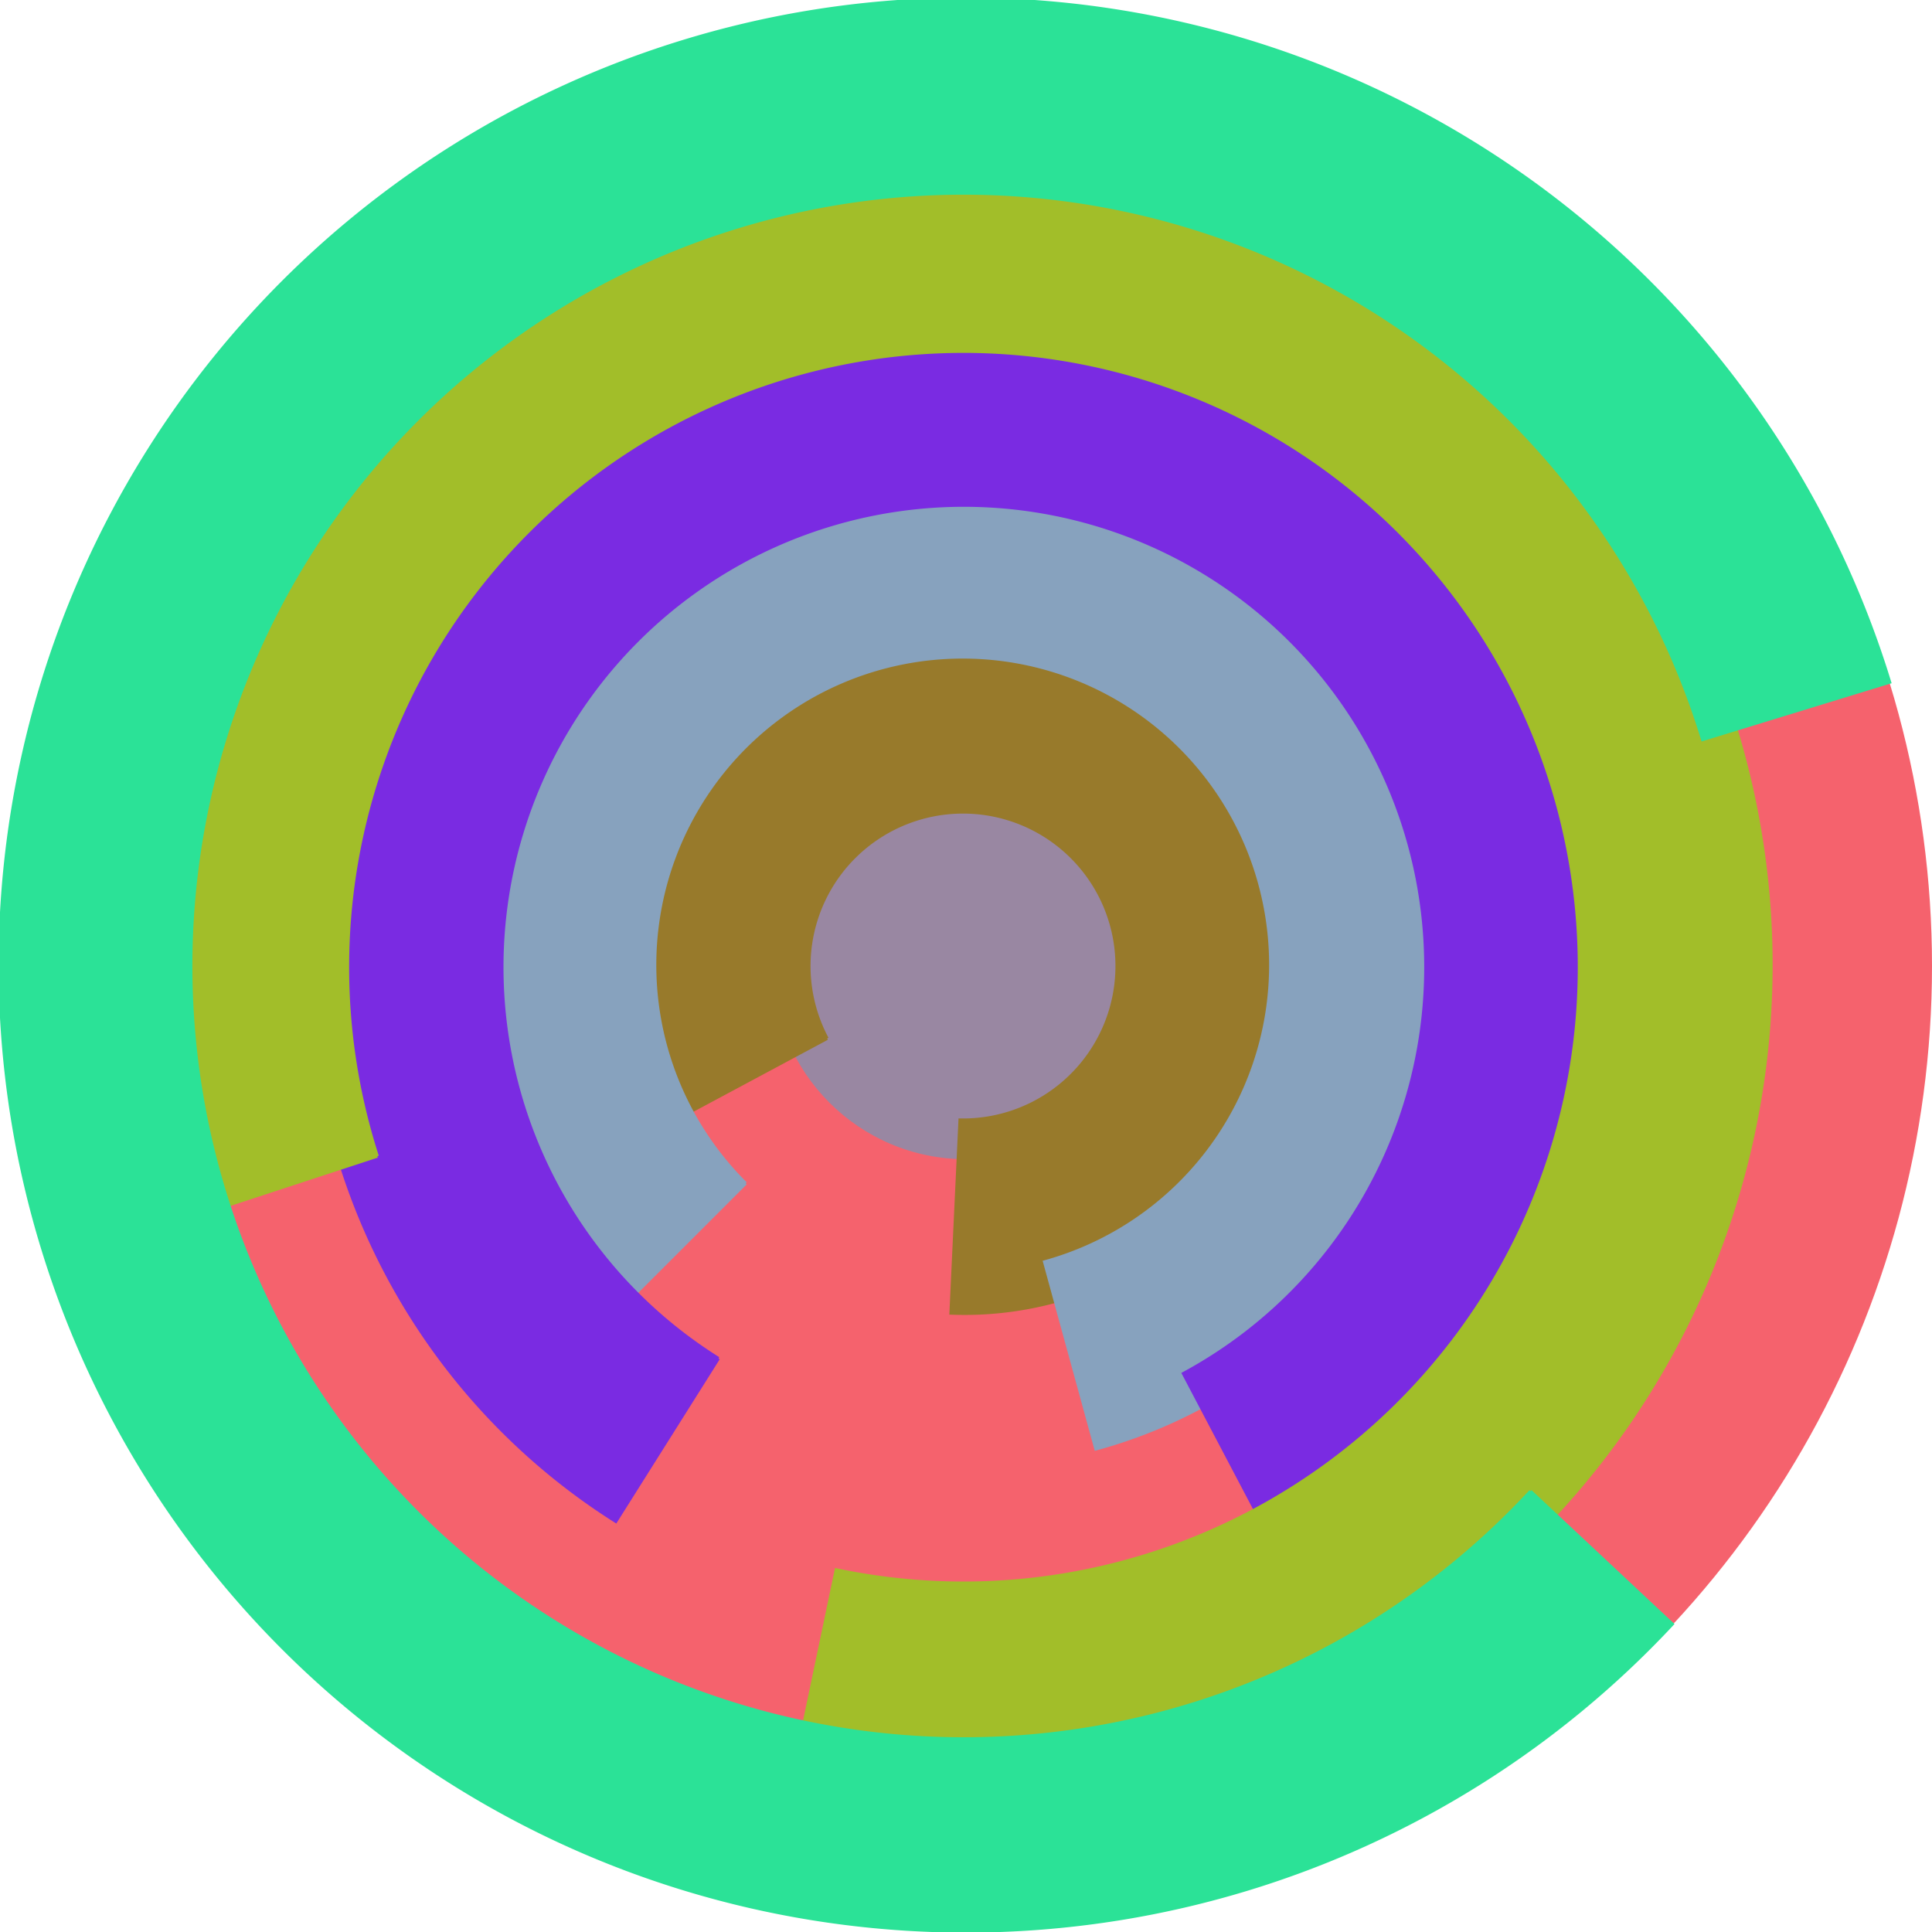
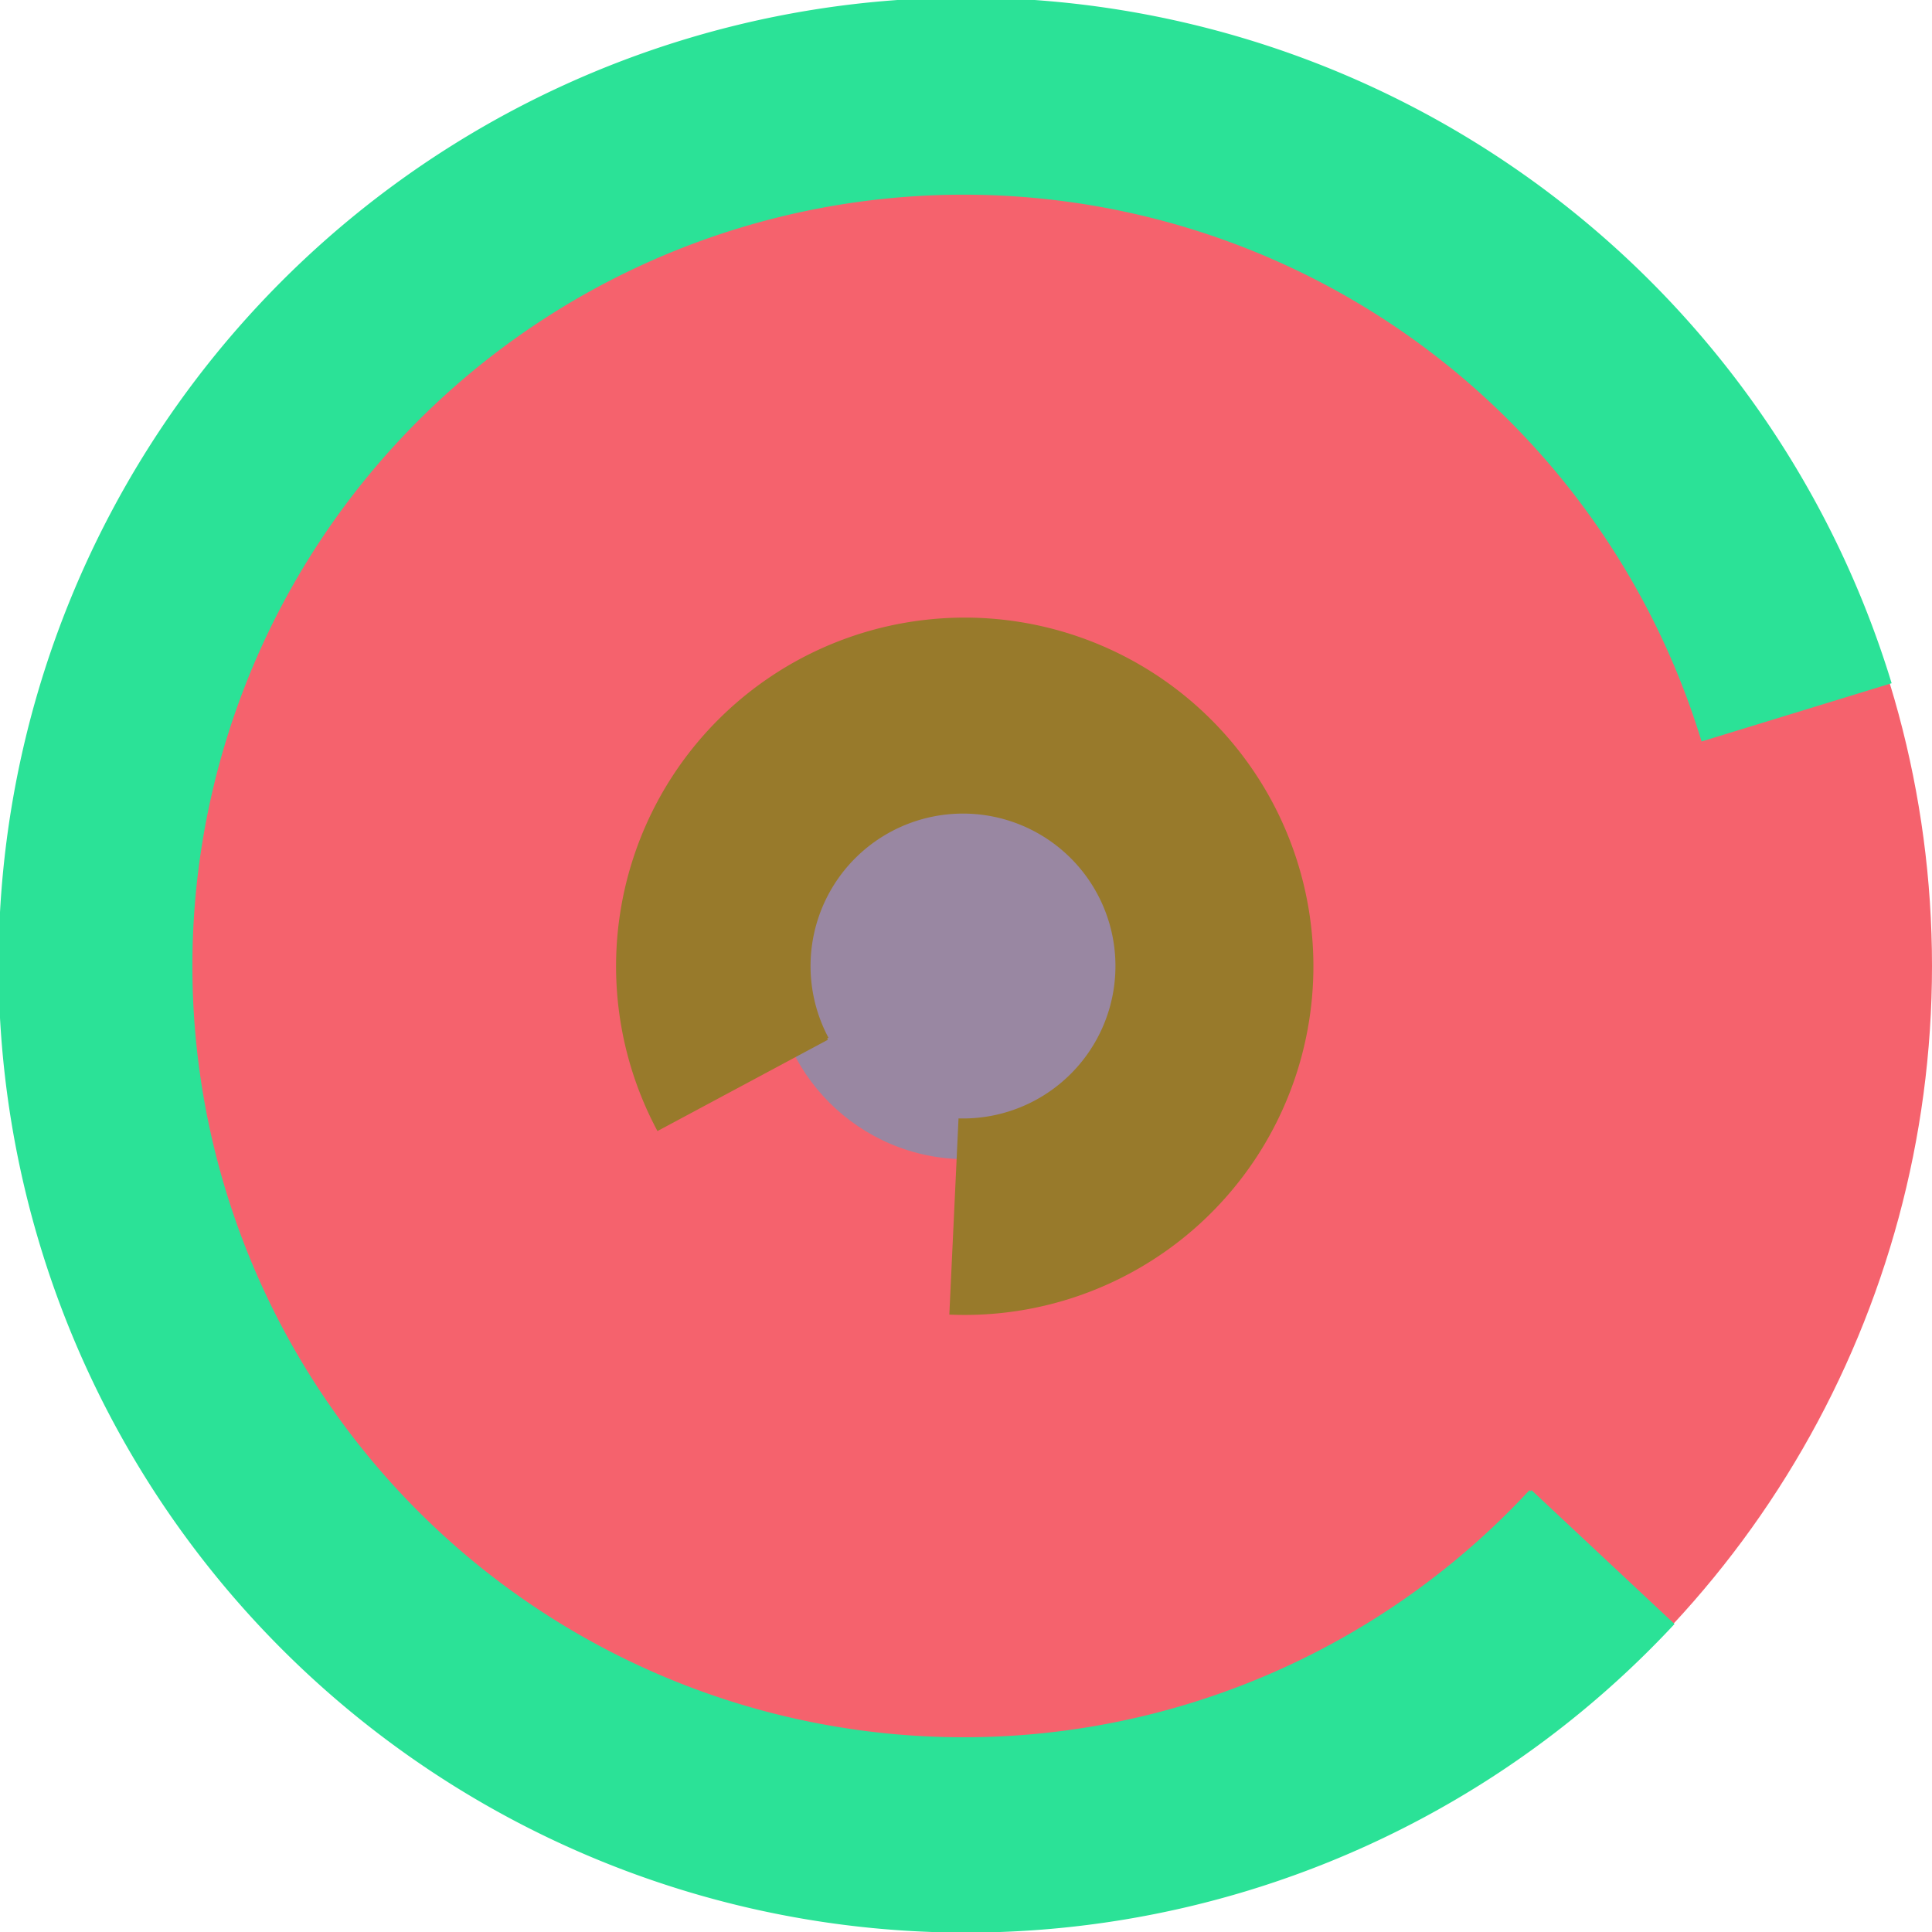
<svg xmlns="http://www.w3.org/2000/svg" version="1.1" width="640" height="640">
  <circle cx="320" cy="320" r="320" fill="rgb(245, 98, 109)" stroke="" stroke-width="0" />
  <circle cx="320" cy="320" r="64" fill="rgb(153, 135, 162)" stroke="" stroke-width="0" />
  <path fill="rgb(152, 122, 43)" stroke="rgb(152, 122, 43)" stroke-width="1" d="M 274,344 A 51,51 0 1 1 318,371 L 315,435 A 115,115 0 1 0 218,374 L 274,344" />
-   <path fill="rgb(135, 162, 190)" stroke="rgb(135, 162, 190)" stroke-width="1" d="M 247,392 A 102,102 0 1 1 346,418 L 363,480 A 166,166 0 1 0 202,437 L 247,392" />
-   <path fill="rgb(122, 43, 226)" stroke="rgb(122, 43, 226)" stroke-width="1" d="M 238,450 A 153,153 0 1 1 392,455 L 422,512 A 217,217 0 1 0 204,504 L 238,450" />
-   <path fill="rgb(162, 190, 41)" stroke="rgb(162, 190, 41)" stroke-width="1" d="M 125,383 A 204,204 0 1 1 277,520 L 264,582 A 268,268 0 1 0 64,403 L 125,383" />
  <path fill="rgb(43, 226, 151)" stroke="rgb(43, 226, 151)" stroke-width="1" d="M 507,494 A 256,256 0 1 1 564,245 L 626,226 A 320,320 0 1 0 554,538 L 507,494" />
</svg>